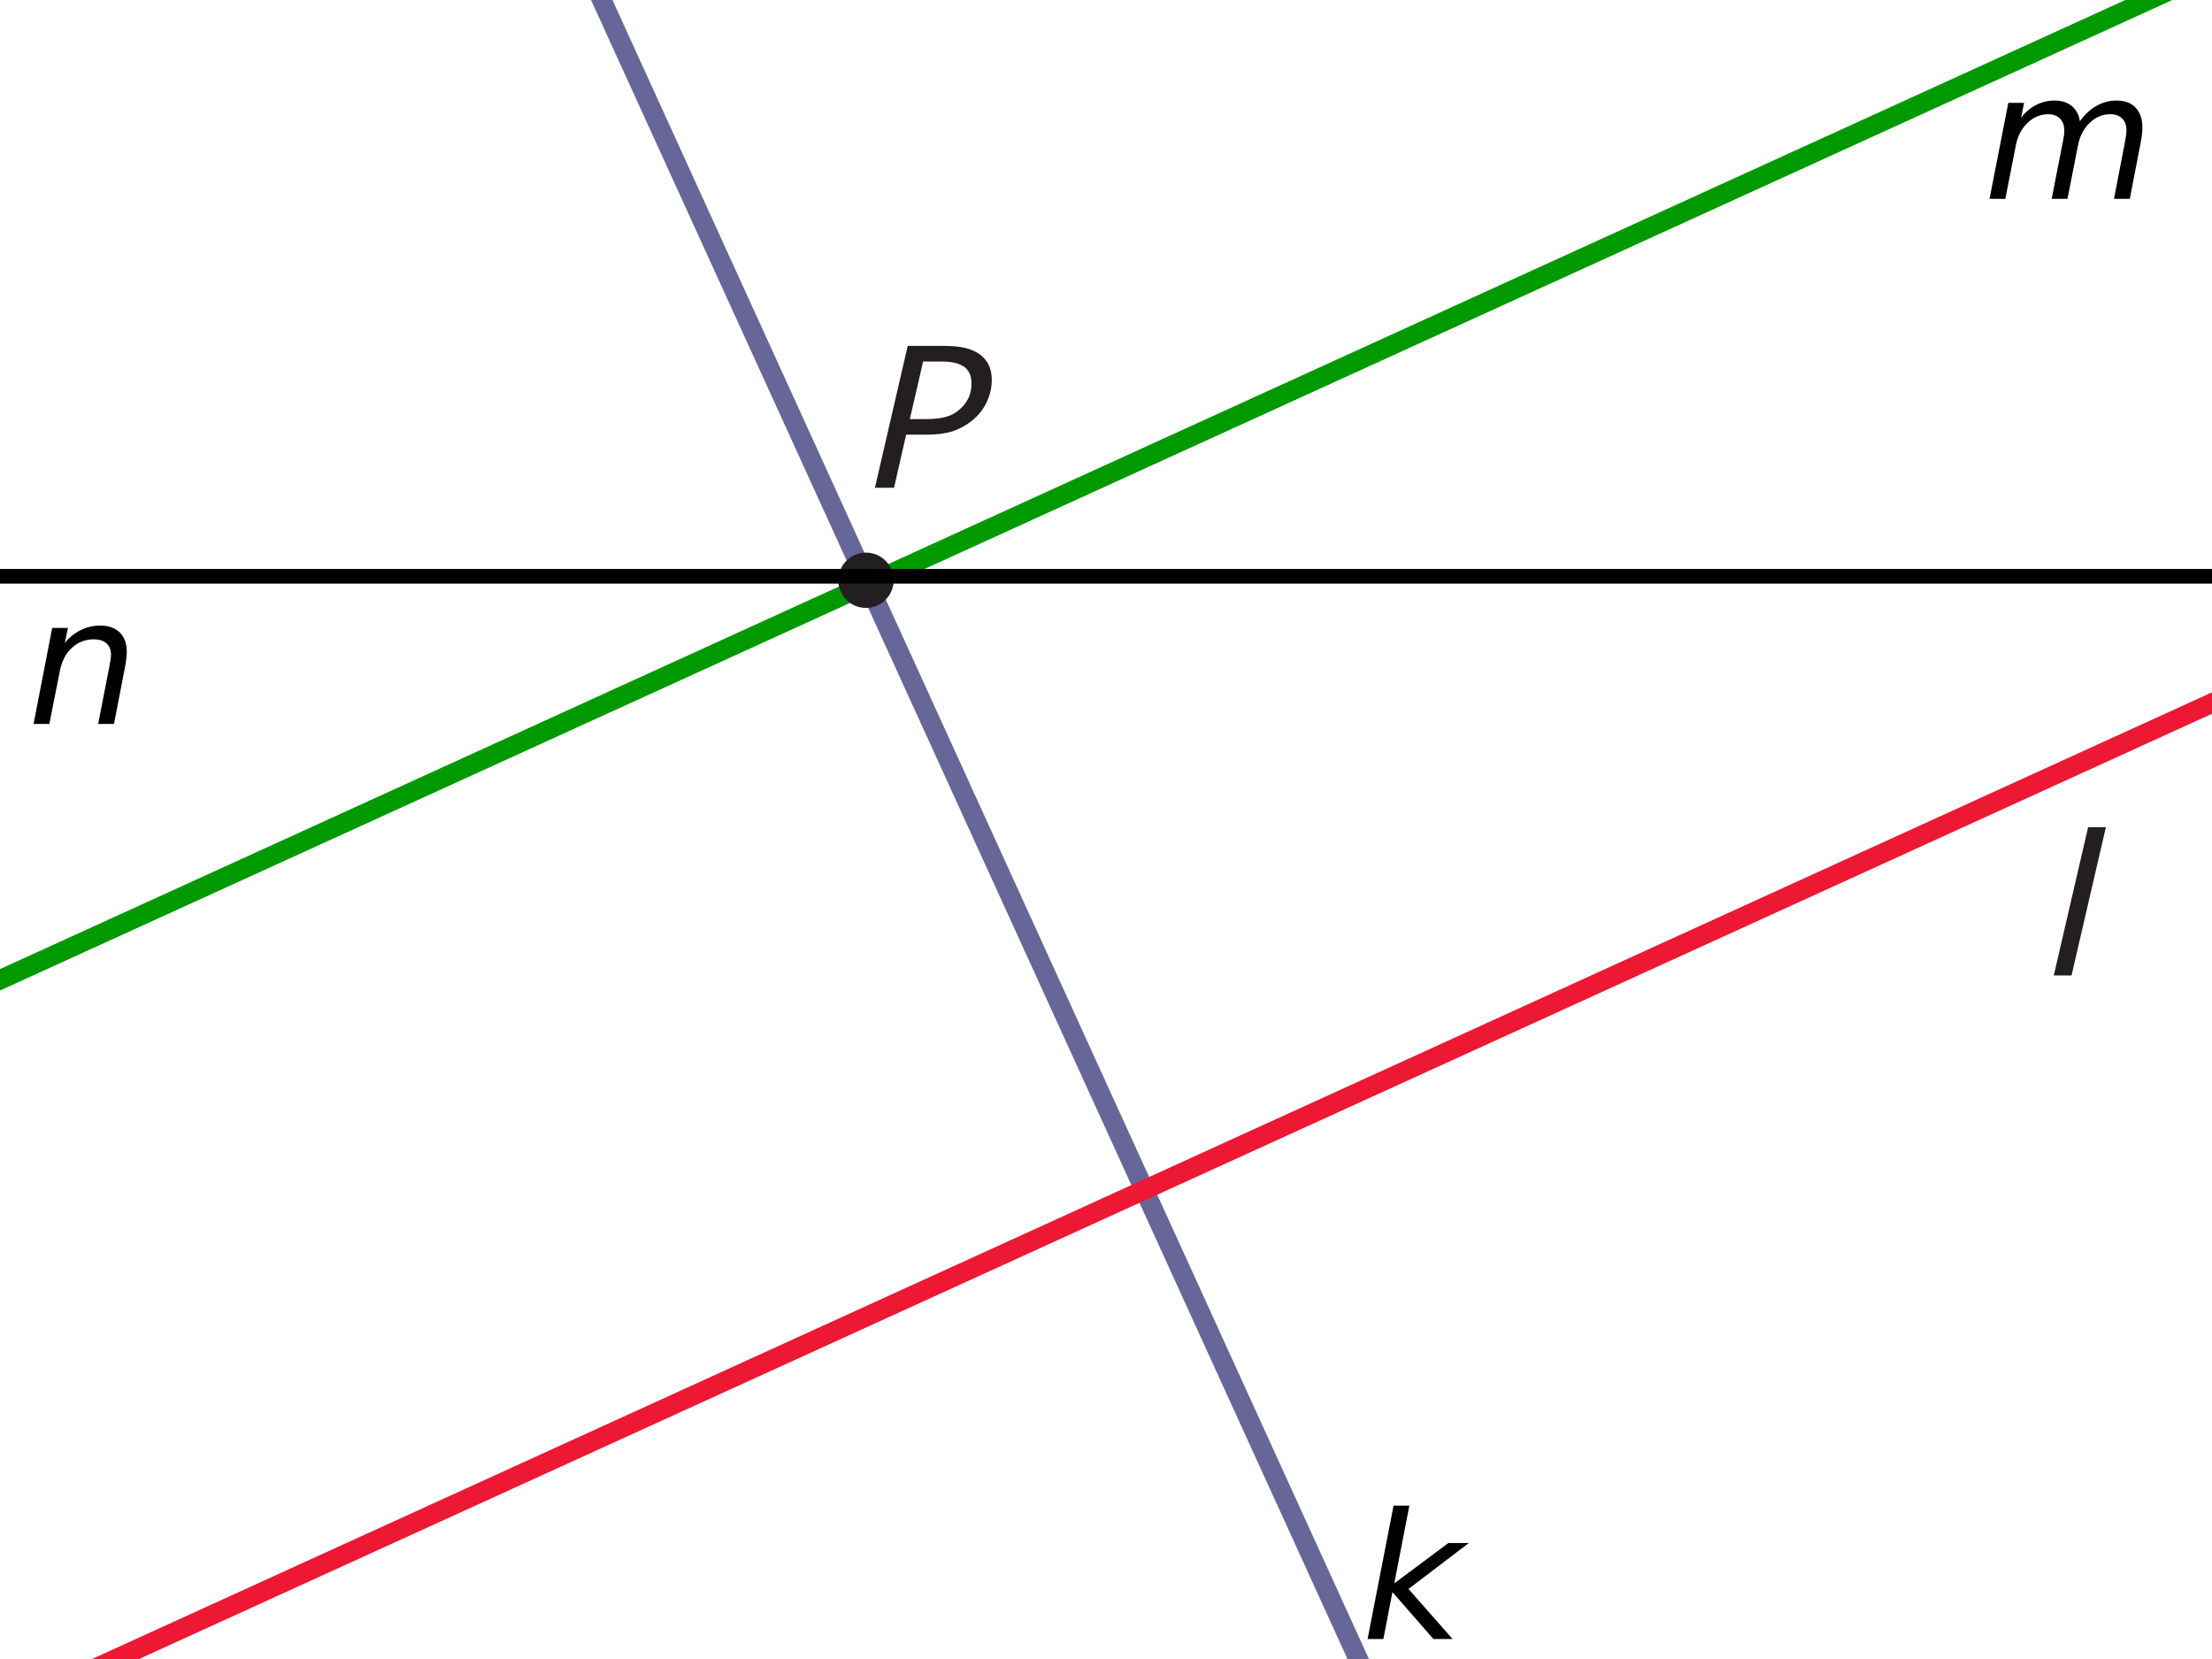
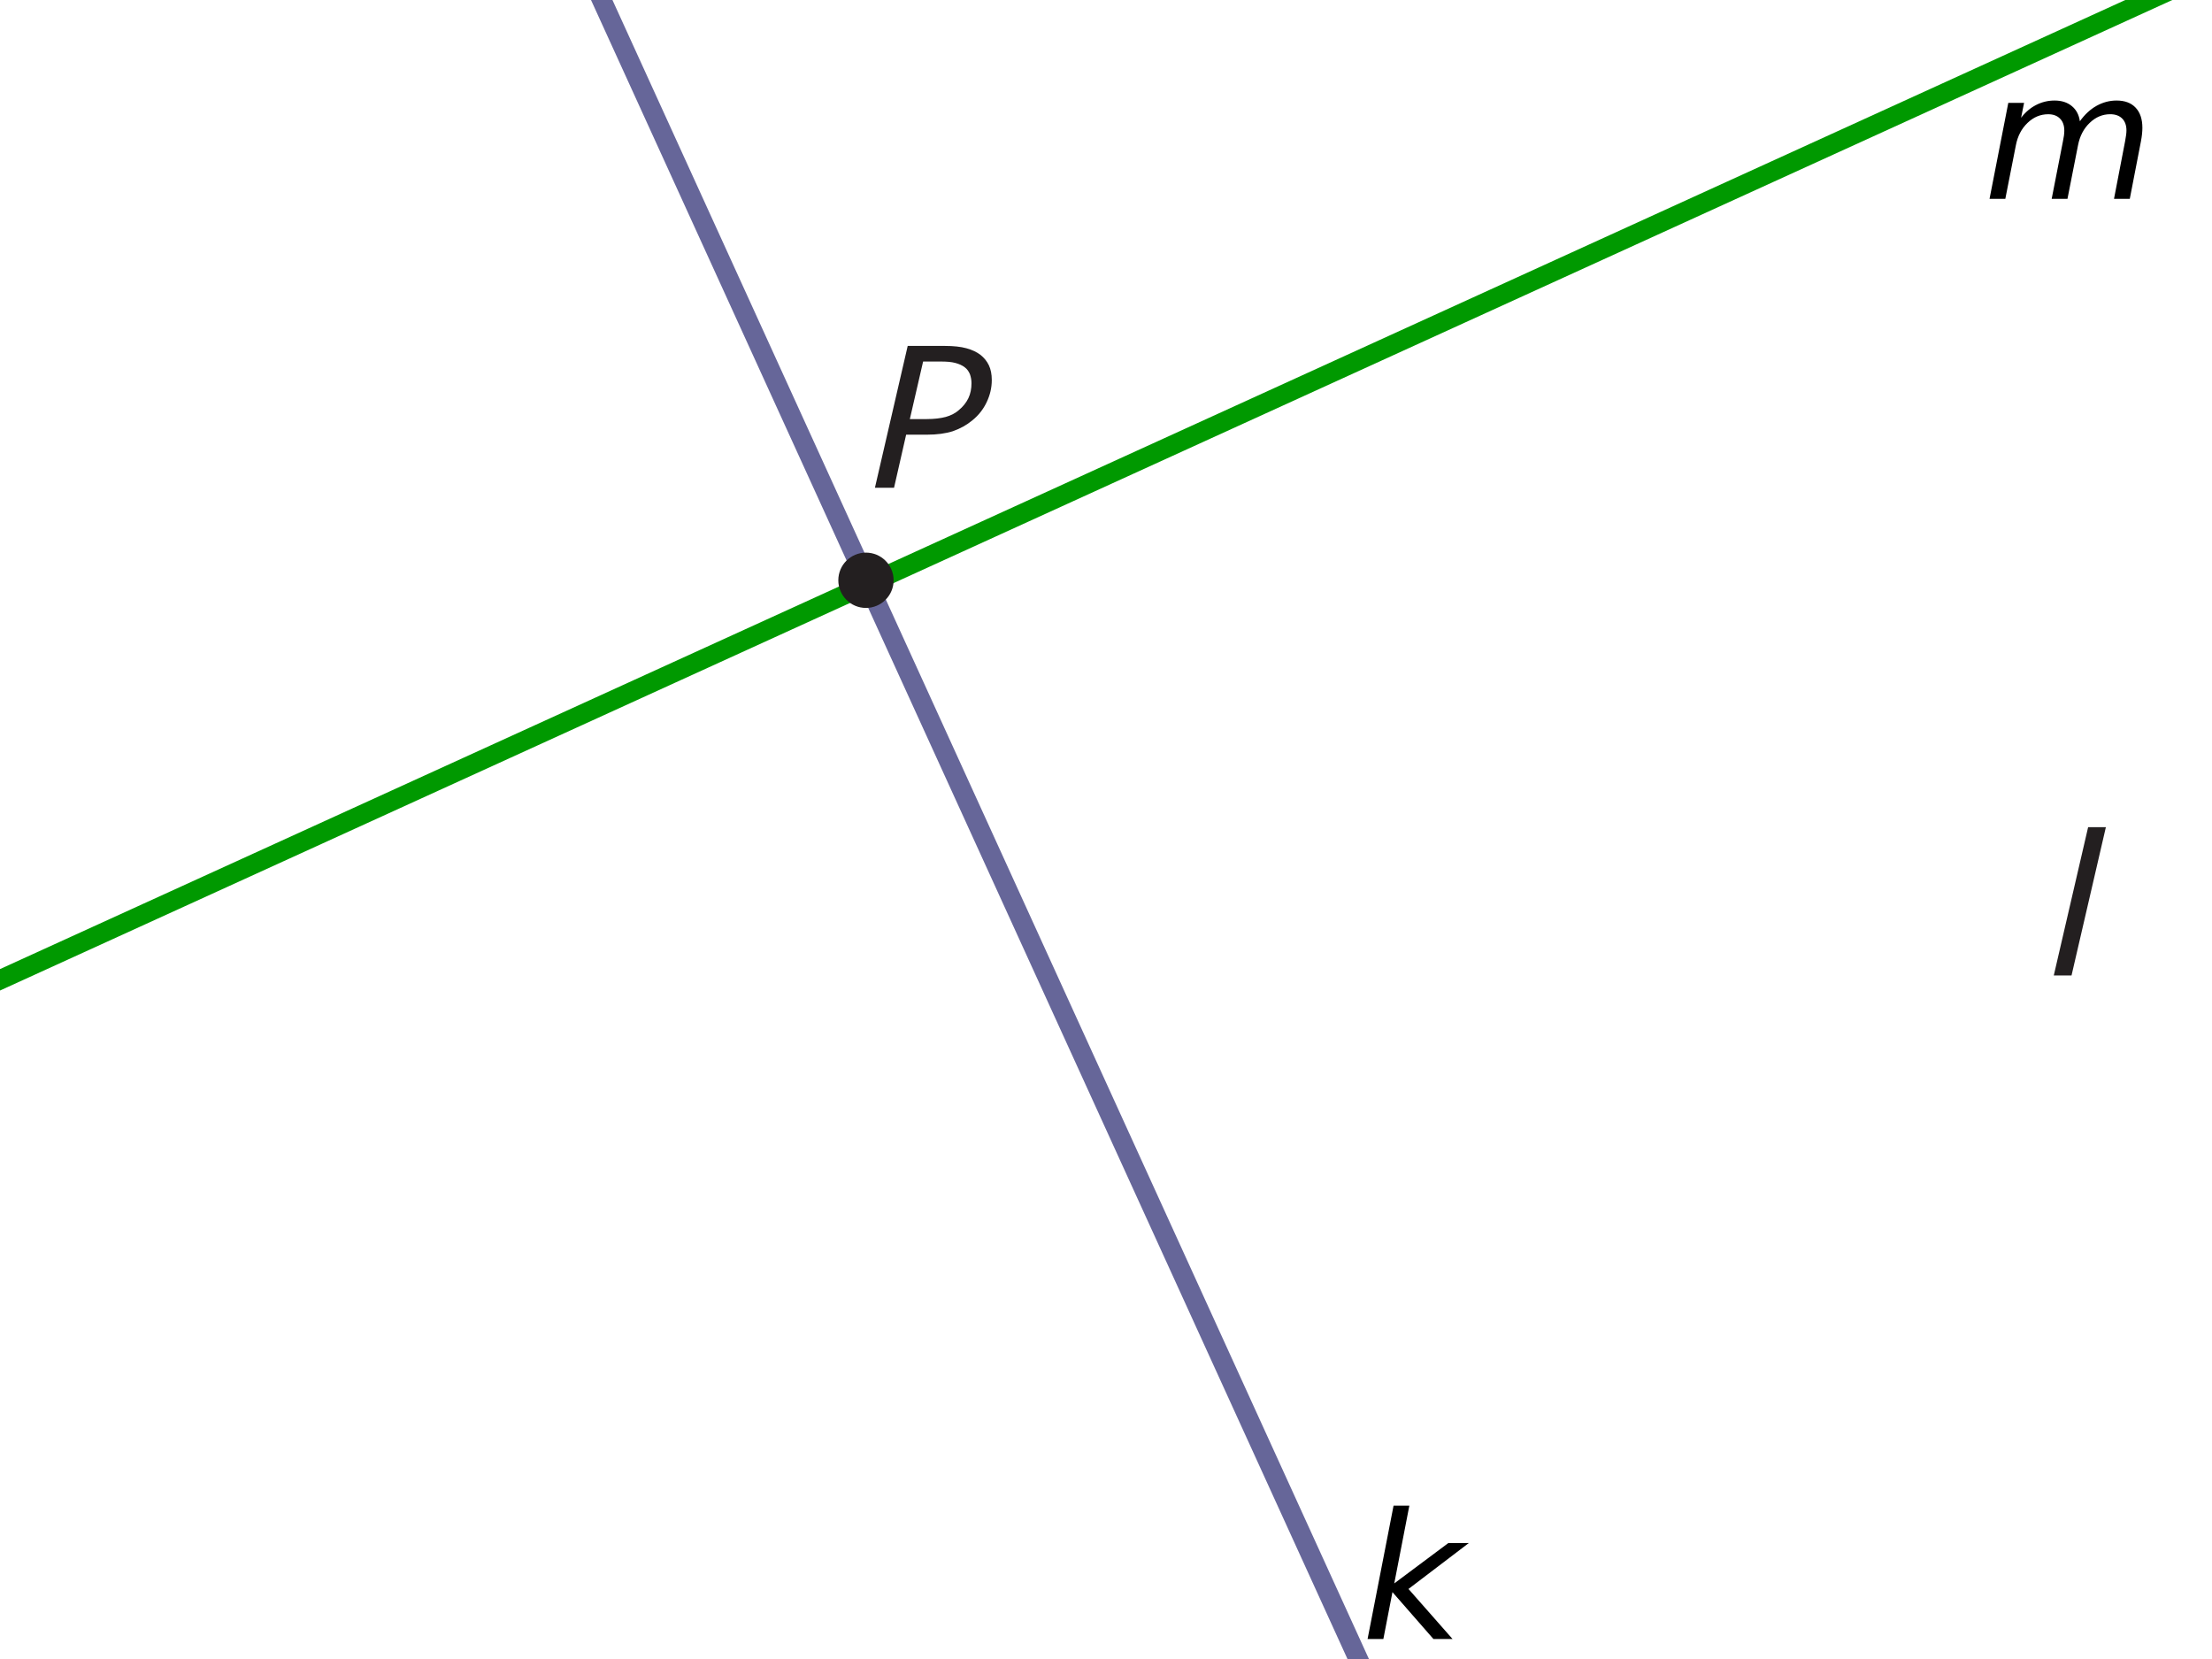
<svg xmlns="http://www.w3.org/2000/svg" xmlns:ns1="http://sodipodi.sourceforge.net/DTD/sodipodi-0.dtd" xmlns:ns2="http://www.inkscape.org/namespaces/inkscape" xmlns:xlink="http://www.w3.org/1999/xlink" version="1.1" width="4cm" height="3cm" viewBox="0 0 113.39 85.04" id="svg20" ns1:docname="hv-me11-v21-t01.svg" ns2:version="0.92.1 r15371">
  <defs id="defs24" />
  <ns1:namedview pagecolor="#ffffff" bordercolor="#666666" borderopacity="1" objecttolerance="10" gridtolerance="10" guidetolerance="10" ns2:pageopacity="0" ns2:pageshadow="2" ns2:window-width="1920" ns2:window-height="986" id="namedview22" showgrid="false" ns2:zoom="2.9435067" ns2:cx="51.905217" ns2:cy="48.017327" ns2:window-x="-11" ns2:window-y="-11" ns2:window-maximized="1" ns2:current-layer="svg20">
    <ns2:grid type="xygrid" id="grid4502" />
  </ns1:namedview>
  <path ns2:connector-curvature="0" style="fill:none;stroke:#009900;stroke-width:1;stroke-linecap:butt;stroke-linejoin:miter;stroke-miterlimit:4;stroke-opacity:1" stroke-miterlimit="4" d="M -26.341,62.236 149.159,-17.788" id="path2-3" />
  <path ns2:connector-curvature="0" style="fill:none;stroke:#666699;stroke-width:1;stroke-linecap:butt;stroke-linejoin:miter;stroke-miterlimit:4;stroke-opacity:1" stroke-miterlimit="4" d="M 94.683,140 14.659,-35.5" id="path2-3-2" />
-   <path stroke-miterlimit="4" d="M -30,101.421 145.5,21.397" id="path2" ns2:connector-curvature="0" style="fill:none;stroke:#ed1834;stroke-width:1;stroke-linecap:butt;stroke-linejoin:miter;stroke-miterlimit:4" />
  <g aria-label="l" transform="matrix(1,0,0,1,0,85.04)" style="font-size:10px;font-family:'WOSTTA+Verdana-Italic';fill:#231f20;fill-opacity:0" id="text4">
-     <path d="m 105.942,-65.137 h 0.898 v 7.598 h -0.898 z" style="font-size:10px;font-family:'WOSTTA+Verdana-Italic';fill:#231f20;fill-opacity:0" id="path5988" />
-   </g>
+     </g>
  <symbol id="font_0_2">
    <path d="M .176 .76 L 0 0 L .091 0 L .267 .76 L .176 .76 Z " id="path6" />
  </symbol>
  <use xlink:href="#font_0_2" transform="matrix(10,0,0,-10,105.28,50.001)" id="use9" style="fill:#231f20" x="0" y="0" width="100%" height="100%" />
  <path d="m 45.808,29.744 c 0,0.783 -0.635,1.418 -1.418,1.418 -0.783,0 -1.417,-0.635 -1.417,-1.418 0,-0.782 0.635,-1.417 1.417,-1.417 0.783,0 1.418,0.635 1.418,1.417" id="path11" ns2:connector-curvature="0" style="fill:#231f20;stroke-width:0.1" />
  <g aria-label="P" transform="matrix(1,0,0,1,0,85.04)" style="font-size:10px;font-family:'WOSTTA+Verdana-Italic';fill:#231f20;fill-opacity:0" id="text13">
-     <path d="m 25.468,-83.019 v 2.739 h 1.24 q 0.688,0 1.064,-0.356 0.376,-0.356 0.376,-1.016 0,-0.654 -0.376,-1.011 -0.376,-0.356 -1.064,-0.356 z m -0.986,-0.811 h 2.227 q 1.226,0 1.851,0.557 0.63,0.552 0.63,1.621 0,1.079 -0.63,1.631 -0.625,0.552 -1.851,0.552 h -1.24 v 2.93 h -0.986 z" style="font-size:10px;font-family:'WOSTTA+Verdana-Italic';fill:#231f20;fill-opacity:0" id="path5991" />
-   </g>
+     </g>
  <symbol id="font_0_1">
    <path d="M .573 .439 C .59 .475 .599 .512 .599 .552 C .599 .582 .594 .607 .584 .628 C .574 .649 .559 .667 .54 .682 C .521 .696 .498 .707 .469 .715 C .44 .723 .403 .727 .359 .727 L .168 .727 L 0 0 L .098 0 L .16 .272 L .266 .272 C .318 .272 .363 .278 .4 .29 C .437 .303 .47 .321 .5 .346 C .532 .372 .556 .403 .573 .439 M .479 .459 C .468 .436 .451 .415 .429 .397 C .411 .381 .388 .37 .363 .363 C .337 .356 .304 .352 .266 .352 L .179 .352 L .247 .647 L .337 .647 C .368 .647 .392 .645 .411 .64 C .43 .635 .447 .628 .461 .617 C .473 .608 .481 .596 .487 .582 C .492 .568 .495 .552 .495 .536 C .495 .508 .49 .482 .479 .459 Z " id="path15" />
  </symbol>
  <use xlink:href="#font_0_1" transform="matrix(10,0,0,-10,44.85,25.001)" id="use18" style="fill:#231f20" x="0" y="0" width="100%" height="100%" />
  <g aria-label="k" style="font-style:normal;font-variant:normal;font-weight:normal;font-stretch:normal;font-size:10px;line-height:1.25;font-family:'DejaVu Sans';-inkscape-font-specification:'DejaVu Sans, Normal';font-variant-ligatures:normal;font-variant-caps:normal;font-variant-numeric:normal;font-feature-settings:normal;text-align:start;letter-spacing:0px;word-spacing:0px;writing-mode:lr-tb;text-anchor:start;fill:#000000;fill-opacity:1;stroke:none;stroke-width:0.75" id="text4497">
    <path d="m 71.436,77.18 h 0.809 l -0.773,3.986 2.773,-2.07 h 1.05 l -3.094,2.355 2.259,2.566 h -0.98 l -2.101,-2.404 -0.466,2.404 h -0.809 z" style="font-style:oblique;font-variant:normal;font-weight:normal;font-stretch:normal;font-size:9px;font-family:'DejaVu Sans';-inkscape-font-specification:'DejaVu Sans, Oblique';font-variant-ligatures:normal;font-variant-caps:normal;font-variant-numeric:normal;font-feature-settings:normal;text-align:start;writing-mode:lr-tb;text-anchor:start;stroke-width:0.75" id="path4519" />
  </g>
  <g aria-label="m" style="font-style:normal;font-variant:normal;font-weight:normal;font-stretch:normal;font-size:10px;line-height:1.25;font-family:'DejaVu Sans';-inkscape-font-specification:'DejaVu Sans, Normal';font-variant-ligatures:normal;font-variant-caps:normal;font-variant-numeric:normal;font-feature-settings:normal;text-align:start;letter-spacing:0px;word-spacing:0px;writing-mode:lr-tb;text-anchor:start;fill:#000000;fill-opacity:1;stroke:none;stroke-width:0.75" id="text4497-5">
    <path d="m 109.752,7.22 -0.576,2.971 h -0.809 l 0.567,-2.944 q 0.035,-0.189 0.053,-0.325 0.018,-0.136 0.018,-0.233 0,-0.396 -0.22,-0.615 -0.22,-0.22 -0.615,-0.22 -0.589,0 -1.05,0.444 -0.461,0.439 -0.598,1.147 l -0.541,2.747 h -0.809 l 0.576,-2.944 q 0.035,-0.163 0.053,-0.299 0.018,-0.141 0.018,-0.25 0,-0.4 -0.22,-0.62 -0.22,-0.224 -0.606,-0.224 -0.598,0 -1.059,0.444 -0.461,0.439 -0.598,1.147 l -0.541,2.747 h -0.809 l 0.962,-4.922 h 0.809 l -0.154,0.765 q 0.33,-0.431 0.769,-0.655 0.444,-0.229 0.949,-0.229 0.536,0 0.879,0.281 0.347,0.281 0.417,0.782 0.369,-0.519 0.853,-0.791 0.488,-0.272 1.028,-0.272 0.633,0 0.976,0.365 0.347,0.365 0.347,1.033 0,0.145 -0.018,0.321 -0.018,0.171 -0.053,0.352 z" style="font-style:oblique;font-variant:normal;font-weight:normal;font-stretch:normal;font-size:9px;font-family:'DejaVu Sans';-inkscape-font-specification:'DejaVu Sans, Oblique';font-variant-ligatures:normal;font-variant-caps:normal;font-variant-numeric:normal;font-feature-settings:normal;text-align:start;writing-mode:lr-tb;text-anchor:start;stroke-width:0.75" id="path4522" />
  </g>
-   <path style="fill:none;stroke:#000000;stroke-width:0.75px;stroke-linecap:butt;stroke-linejoin:miter;stroke-opacity:1" d="M -3.75,29.54 H 120" id="path4504" ns2:connector-curvature="0" />
  <g aria-label="n" style="font-style:normal;font-variant:normal;font-weight:normal;font-stretch:normal;font-size:10px;line-height:1.25;font-family:'DejaVu Sans';-inkscape-font-specification:'DejaVu Sans, Normal';font-variant-ligatures:normal;font-variant-caps:normal;font-variant-numeric:normal;font-feature-settings:normal;text-align:start;letter-spacing:0px;word-spacing:0px;writing-mode:lr-tb;text-anchor:start;fill:#000000;fill-opacity:1;stroke:none;stroke-width:0.75" id="text4508">
-     <path d="M 6.419,34.138 5.844,37.109 H 5.031 L 5.606,34.169 q 0.04,-0.207 0.062,-0.365 0.022,-0.158 0.022,-0.25 0,-0.369 -0.233,-0.576 -0.233,-0.207 -0.65,-0.207 -0.65,0 -1.121,0.435 -0.47,0.431 -0.615,1.173 L 2.53,37.109 H 1.721 l 0.954,-4.922 h 0.809 l -0.163,0.773 q 0.338,-0.426 0.813,-0.659 0.475,-0.233 0.998,-0.233 0.65,0 1.006,0.352 0.36,0.352 0.36,0.989 0,0.158 -0.022,0.338 -0.018,0.18 -0.057,0.391 z" style="font-style:oblique;font-variant:normal;font-weight:normal;font-stretch:normal;font-size:9px;font-family:'DejaVu Sans';-inkscape-font-specification:'DejaVu Sans, Oblique';font-variant-ligatures:normal;font-variant-caps:normal;font-variant-numeric:normal;font-feature-settings:normal;text-align:start;writing-mode:lr-tb;text-anchor:start;stroke-width:0.75" id="path4510" />
-   </g>
+     </g>
</svg>